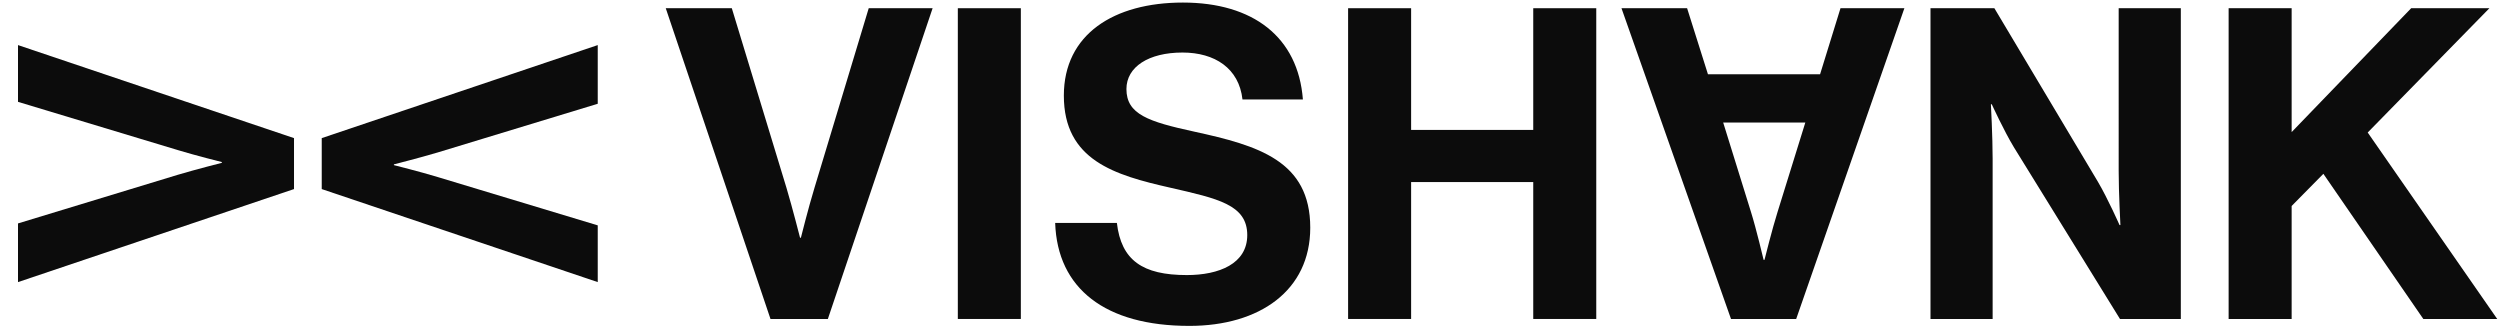
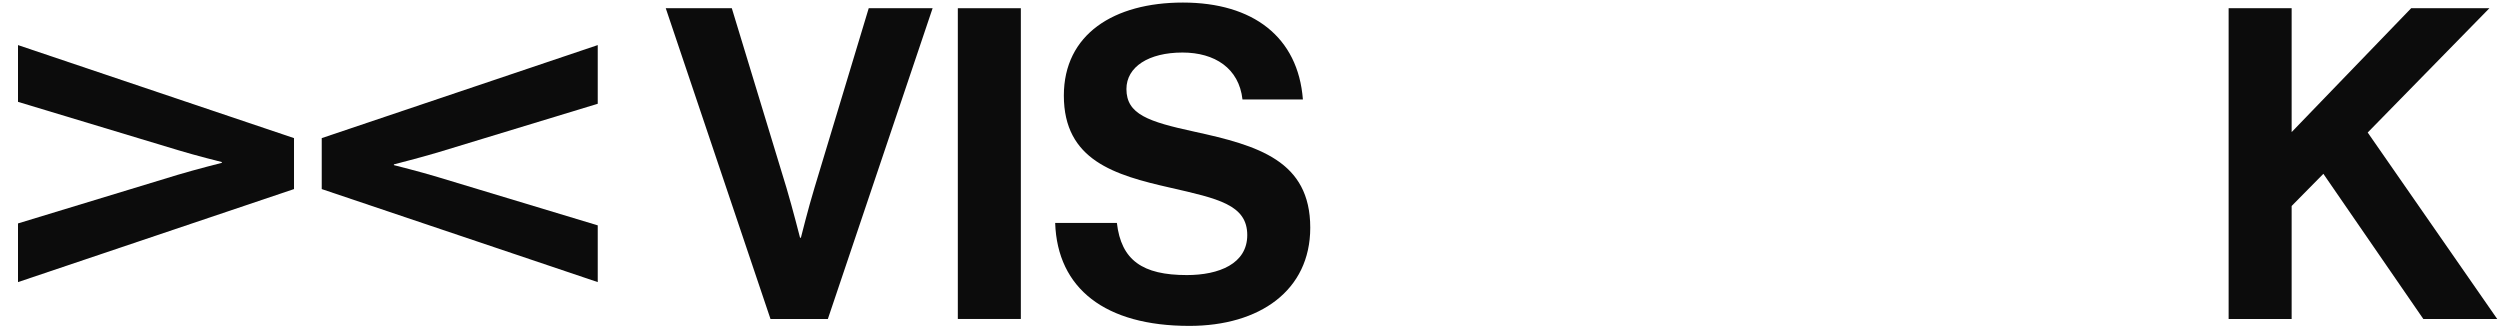
<svg xmlns="http://www.w3.org/2000/svg" version="1.0" id="Layer_1" x="0px" y="0px" viewBox="0 0 1094.54 144" style="enable-background:new 0 0 1094.54 144;" xml:space="preserve">
  <style type="text/css">
	.st0{fill:#0C0C0C;}
</style>
  <g>
    <g>
      <path class="st0" d="M291.48,3.6h28.92l23.97,78.78c2.66,8.94,5.9,21.69,5.9,21.69h0.38c0,0,3.23-12.94,5.9-21.69L380.34,3.6    h27.97l-45.86,136.05h-25.12L291.48,3.6z" />
      <path class="st0" d="M419.35,3.6h27.59v136.05h-27.59V3.6z" />
      <path class="st0" d="M461.97,97.6h27.02c1.9,16.36,11.23,22.83,30.63,22.83c14.08,0,26.45-4.95,26.45-17.51    c0-13.32-12.94-15.98-33.68-20.74c-24.36-5.52-46.62-11.99-46.62-40.34c0-26.83,21.88-40.72,52.14-40.72    c30.63,0,50.42,15.03,52.52,42.43h-26.45c-1.52-13.7-12.18-20.55-26.26-20.55c-14.84,0-24.55,6.28-24.55,15.98    c0,11.04,9.51,14.27,29.68,18.65c27.97,6.09,50.8,12.75,50.8,42.05c0,27.59-22.26,43-52.9,43    C483.86,142.7,462.93,126.33,461.97,97.6z" />
-       <path class="st0" d="M590.22,3.6h27.59v53.28h53.47V3.6h27.59v136.05h-27.59V79.71h-53.47v59.94h-27.59V3.6z" />
-       <path class="st0" d="M786.4,139.65h-28.54L709.91,3.6h28.73l9.13,28.92h49.09l8.94-28.92h27.97L786.4,139.65z M790.4,53.65h-35.96    l12.18,39.2c2.28,7.23,5.52,20.93,5.52,20.93h0.38c0,0,3.42-13.7,5.71-20.93L790.4,53.65z" />
-       <path class="st0" d="M845.2,3.6h27.97l45.29,75.92c4.38,7.42,9.51,19.03,9.51,19.03h0.38c0,0-0.76-14.08-0.76-23.59V3.6h27.21    v136.05h-26.64l-46.43-75.16c-4.38-7.23-9.7-18.84-9.7-18.84h-0.38c0,0,0.76,14.27,0.76,23.79v70.21H845.2V3.6z" />
      <path class="st0" d="M975.73,3.6h27.59v54.23l52.33-54.23h34.25l-53.28,54.42l56.7,81.63h-32.35l-43.76-63.55l-13.89,14.08v49.47    h-27.59V3.6z" />
    </g>
  </g>
  <g>
    <path class="st0" d="M261.7,19.74v25.69l-69.97,21.29c-7.94,2.37-19.27,5.24-19.27,5.24v0.34c0,0,11.49,2.87,19.27,5.24   l69.97,21.13v24.84L140.86,82.78V60.47L261.7,19.74z" />
    <path class="st0" d="M7.88,123.51V97.82l69.97-21.29c7.94-2.37,19.27-5.24,19.27-5.24v-0.34c0,0-11.49-2.87-19.27-5.24L7.88,44.59   V19.74l120.84,40.73v22.31L7.88,123.51z" />
  </g>
</svg>